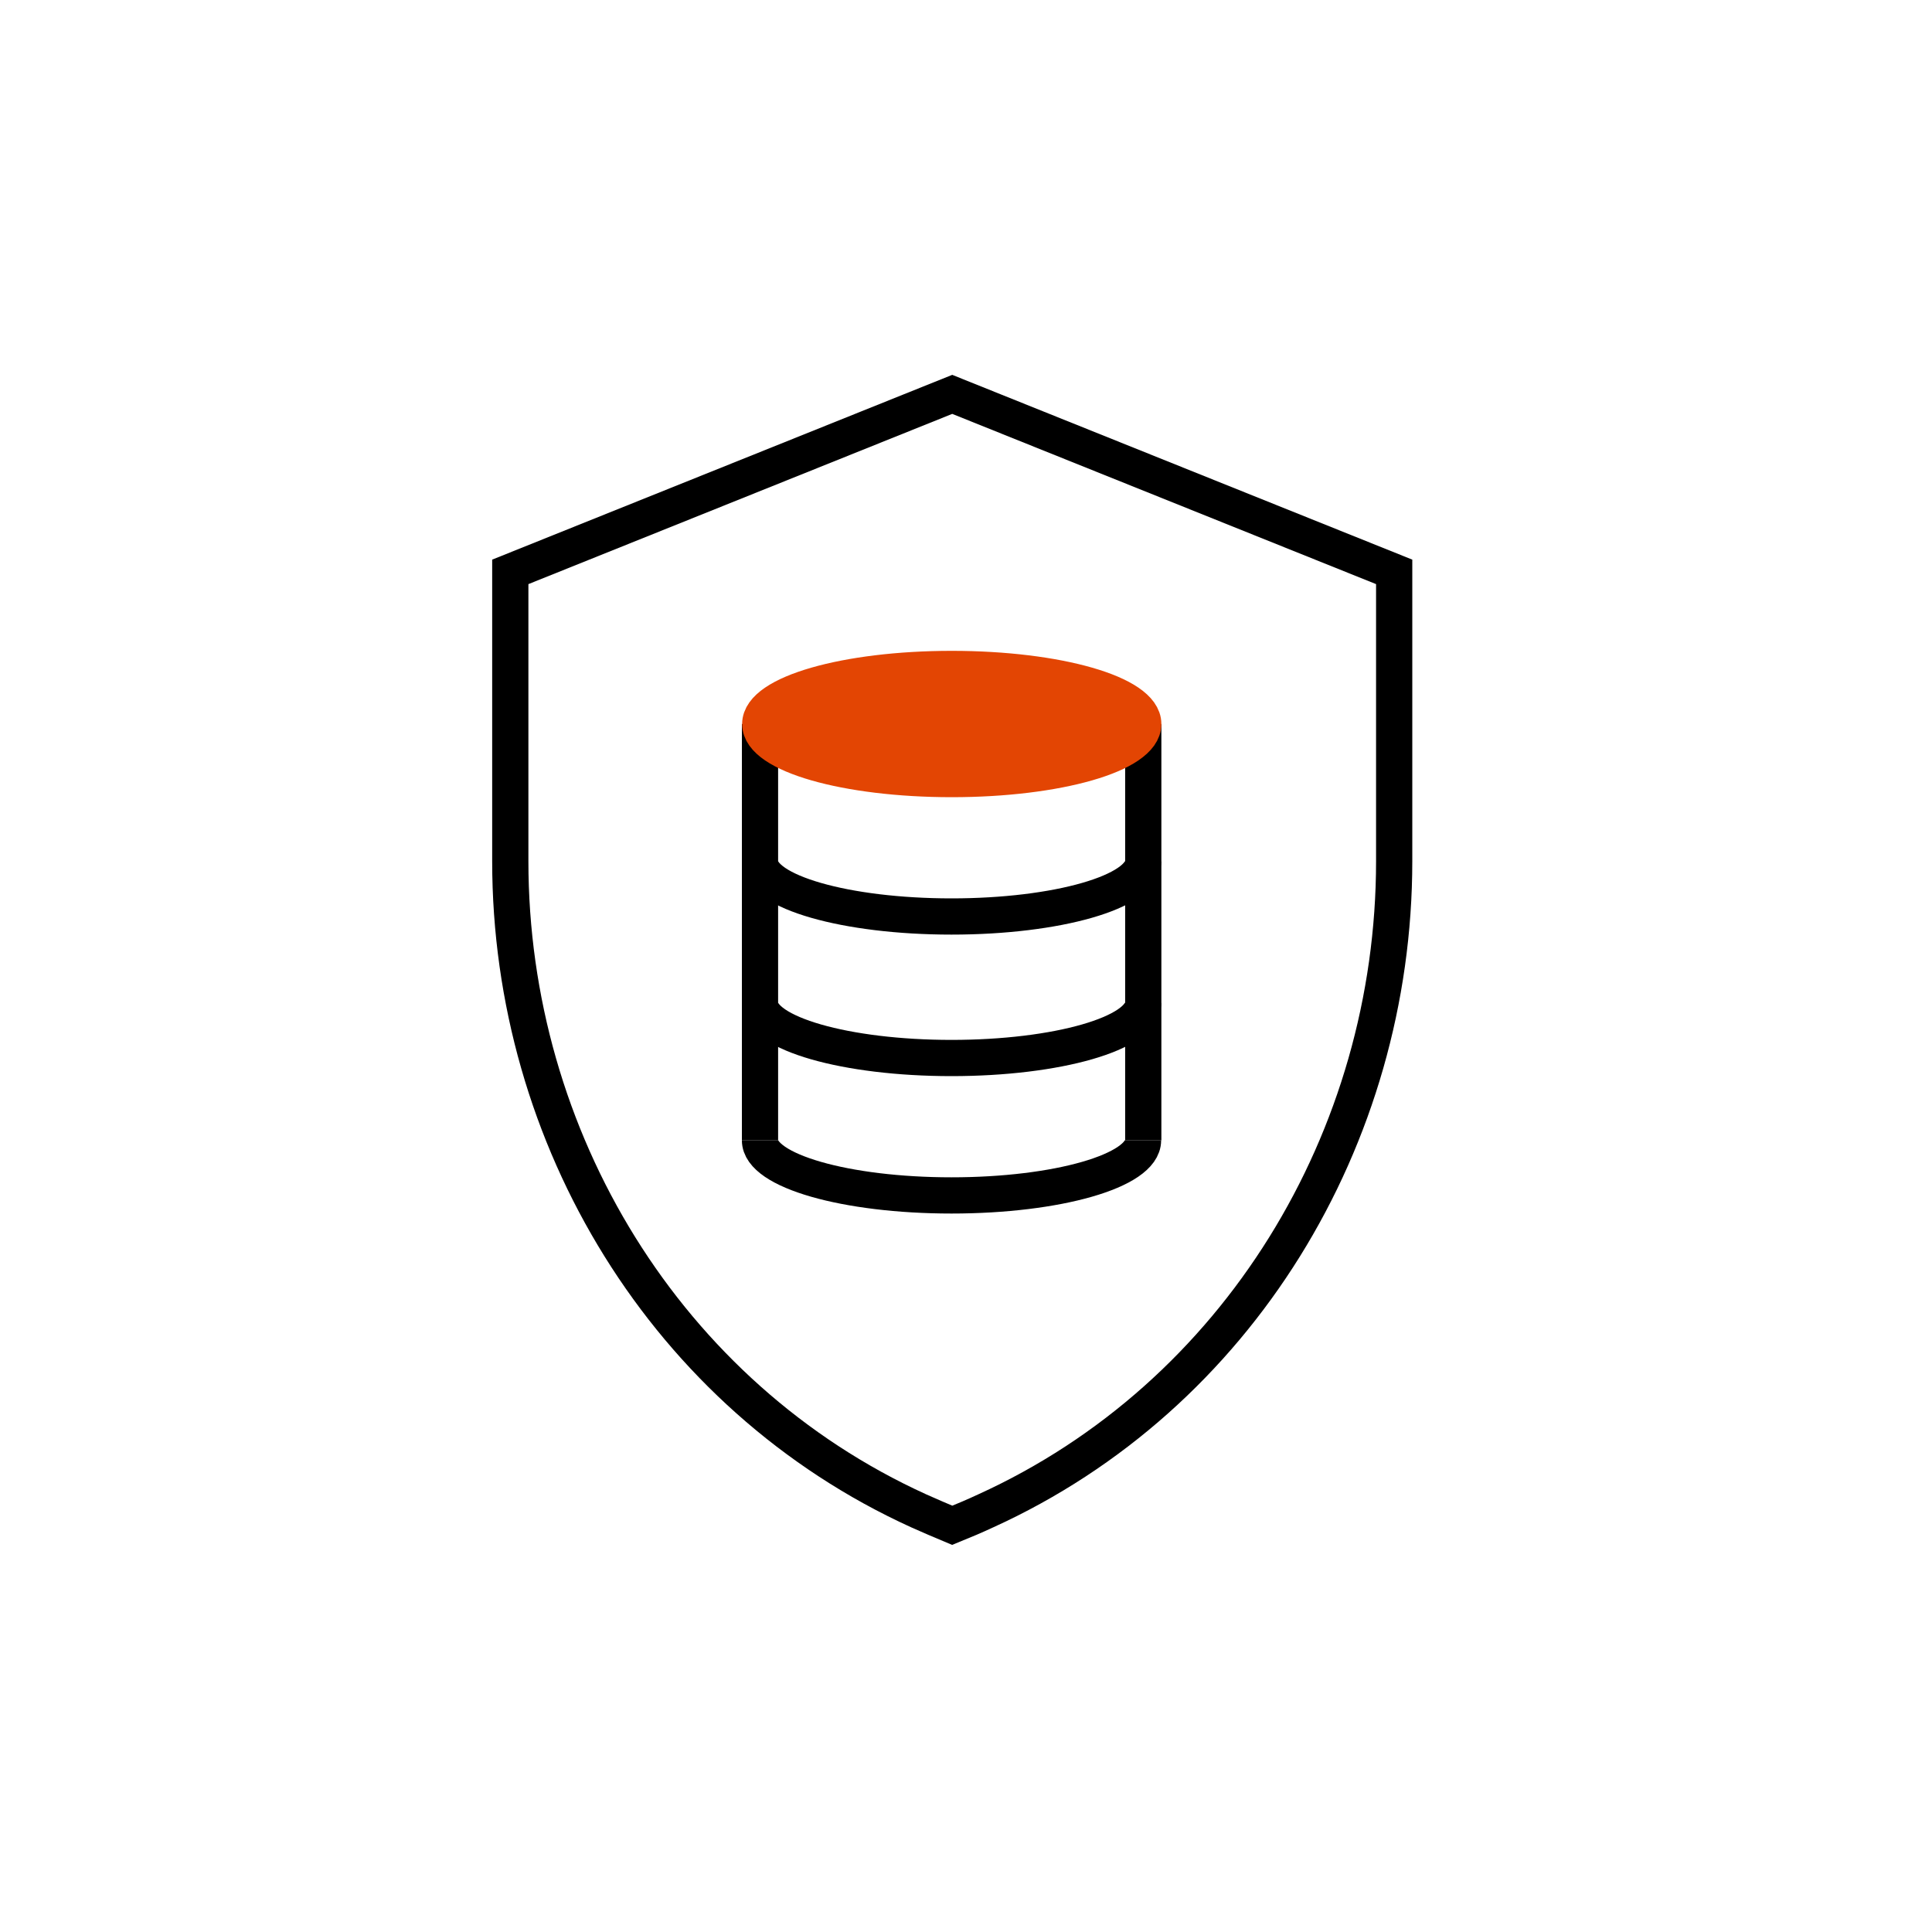
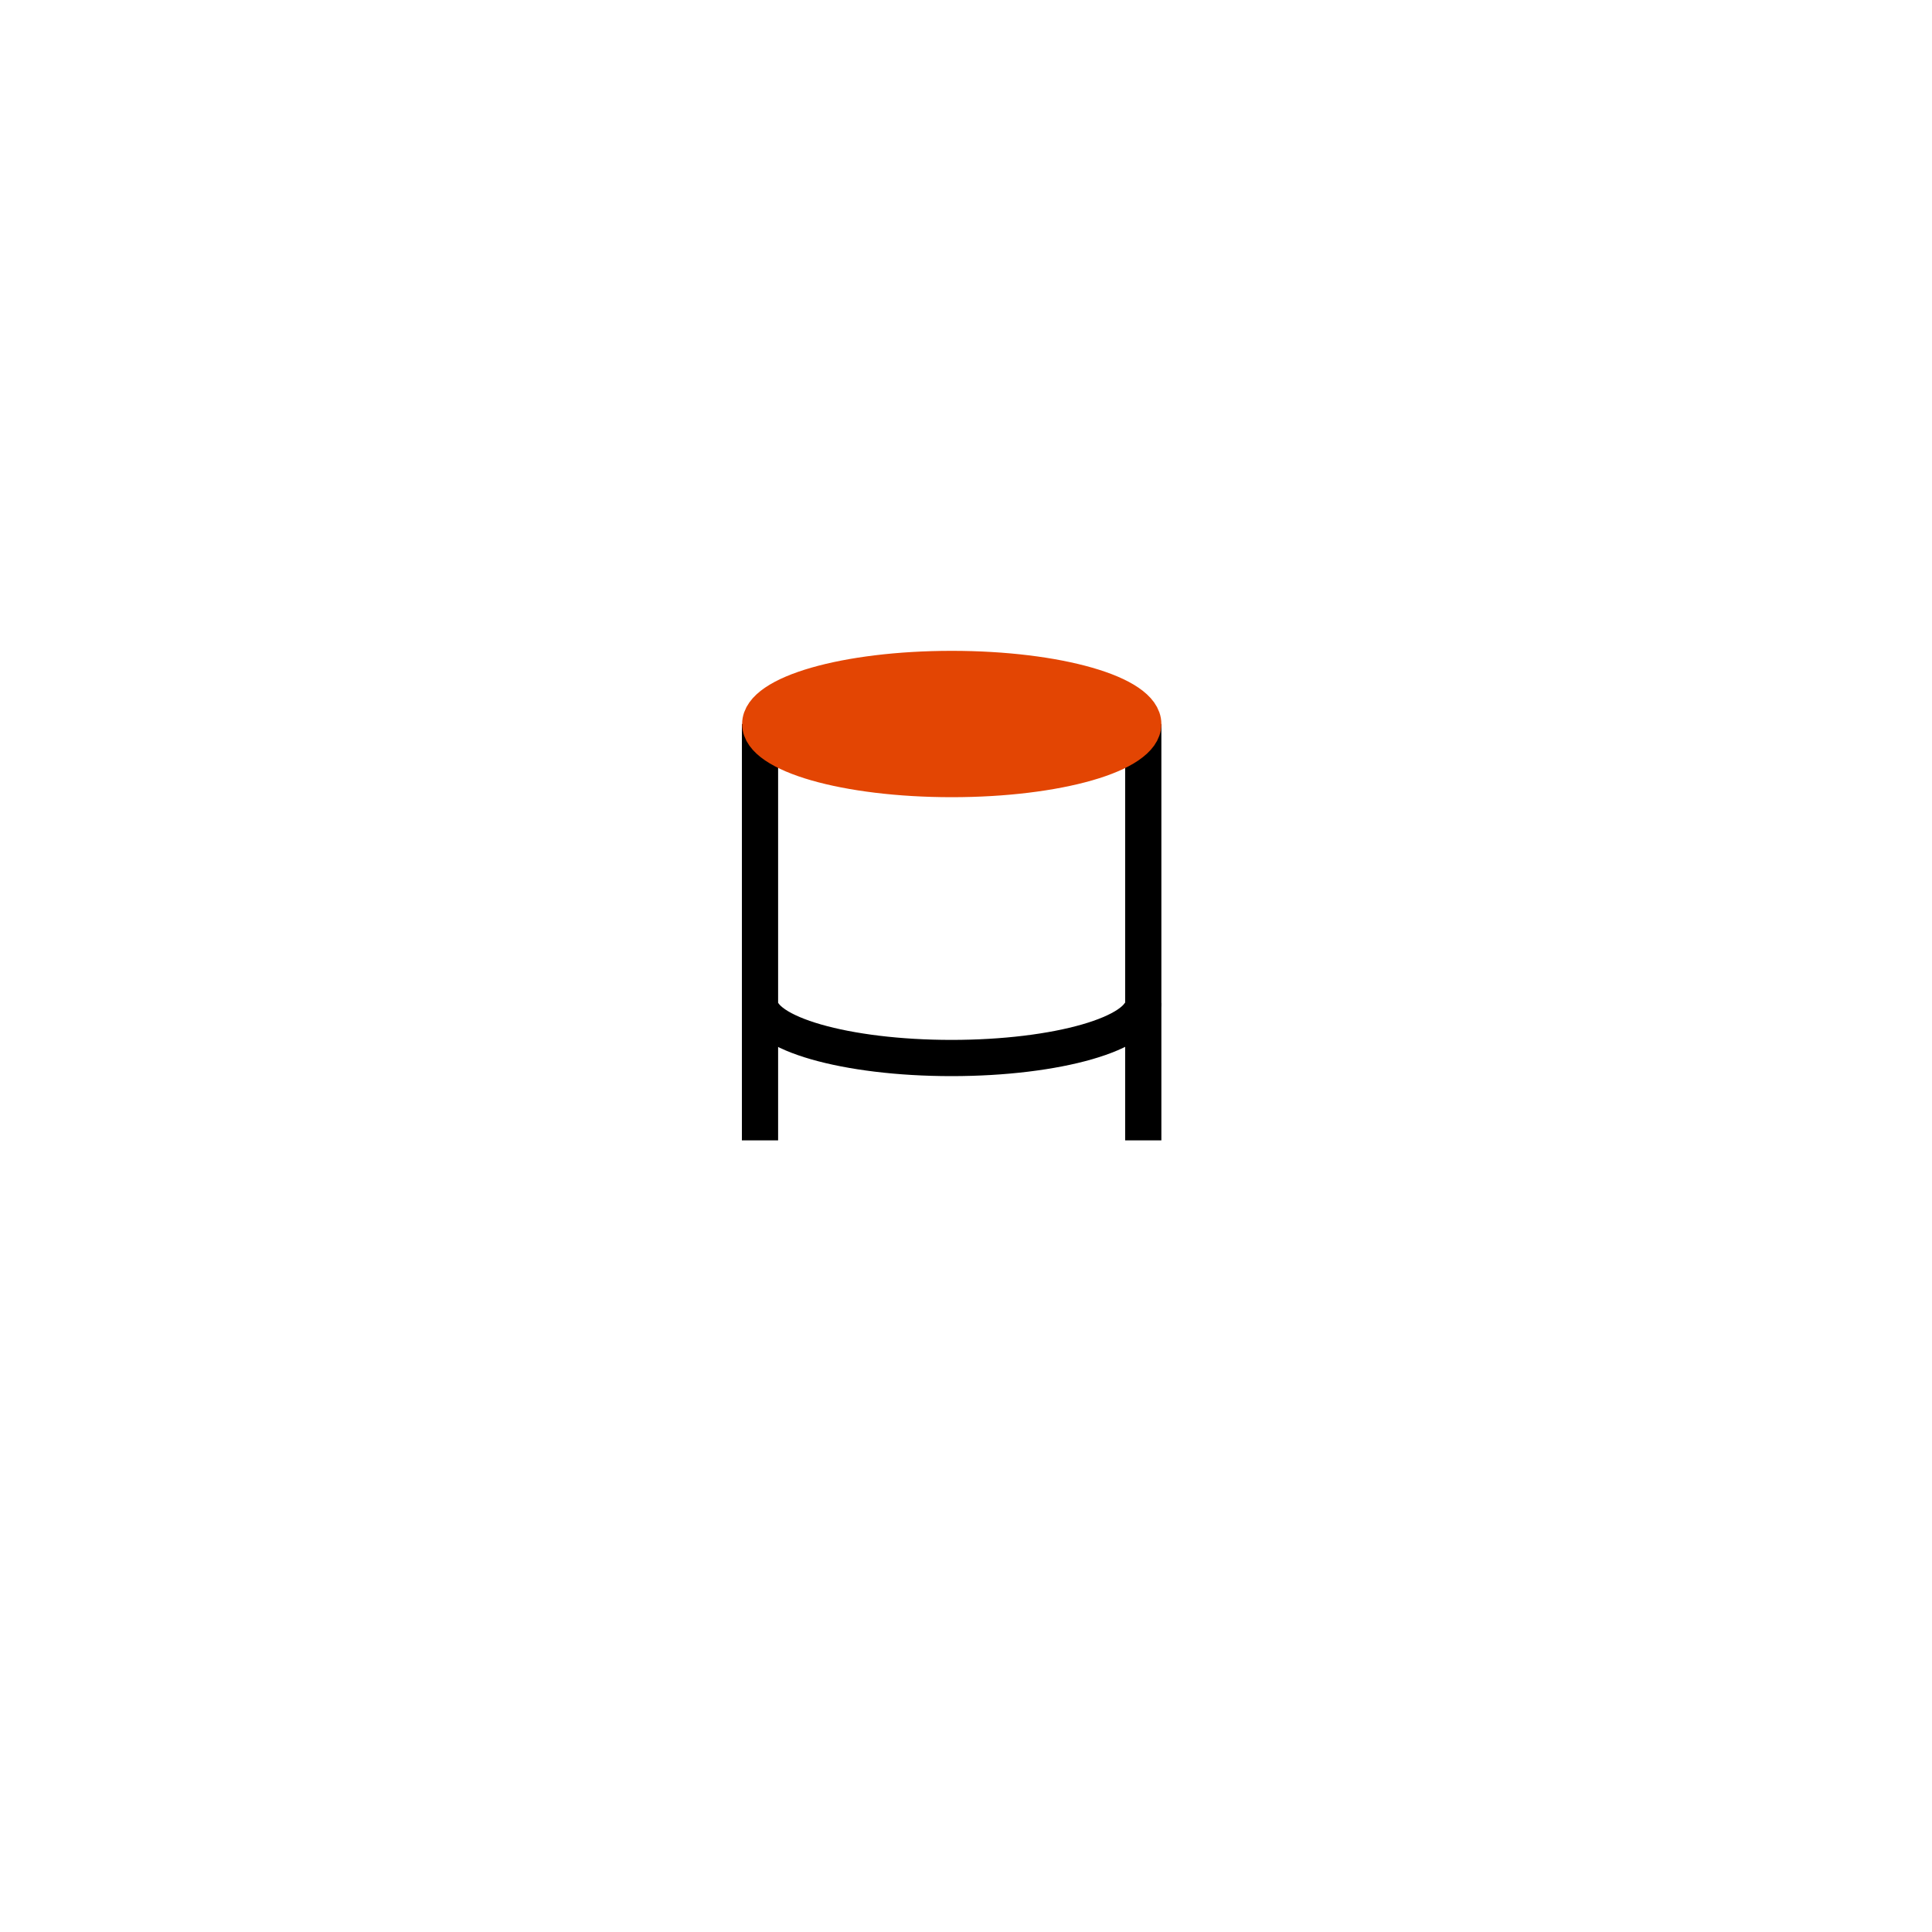
<svg xmlns="http://www.w3.org/2000/svg" id="Layer_1" version="1.1" viewBox="0 0 80 80">
  <defs>
    <style>
      .st0 {
        fill: none;
        stroke: #000;
      }

      .st0, .st1 {
        stroke-miterlimit: 10;
        stroke-width: 1.5px;
      }

      .st1 {
        fill: #e34503;
        stroke: #e34503;
      }
    </style>
  </defs>
-   <path class="st0" d="M39.43,16.33l-18.3,7.35v11.98c0,11.47,6.47,22.15,16.91,26.9.45.2.91.4,1.39.6.47-.19.94-.39,1.39-.6,10.44-4.75,16.91-15.43,16.91-26.9v-11.98s-18.3-7.35-18.3-7.35Z" />
  <g>
-     <path class="st0" d="M31.47,35.67c0,1.26,3.55,2.28,7.93,2.28s7.93-1.02,7.93-2.28" />
    <path class="st0" d="M31.47,41.53c0,1.26,3.55,2.28,7.93,2.28s7.93-1.02,7.93-2.28" />
-     <path class="st0" d="M31.47,47.22c0,1.26,3.55,2.28,7.93,2.28s7.93-1.02,7.93-2.28" />
    <line class="st0" x1="31.47" y1="47.22" x2="31.47" y2="29.98" />
    <line class="st0" x1="47.34" y1="47.22" x2="47.34" y2="29.98" />
    <ellipse class="st1" cx="39.41" cy="29.98" rx="7.93" ry="2.28" />
  </g>
</svg>